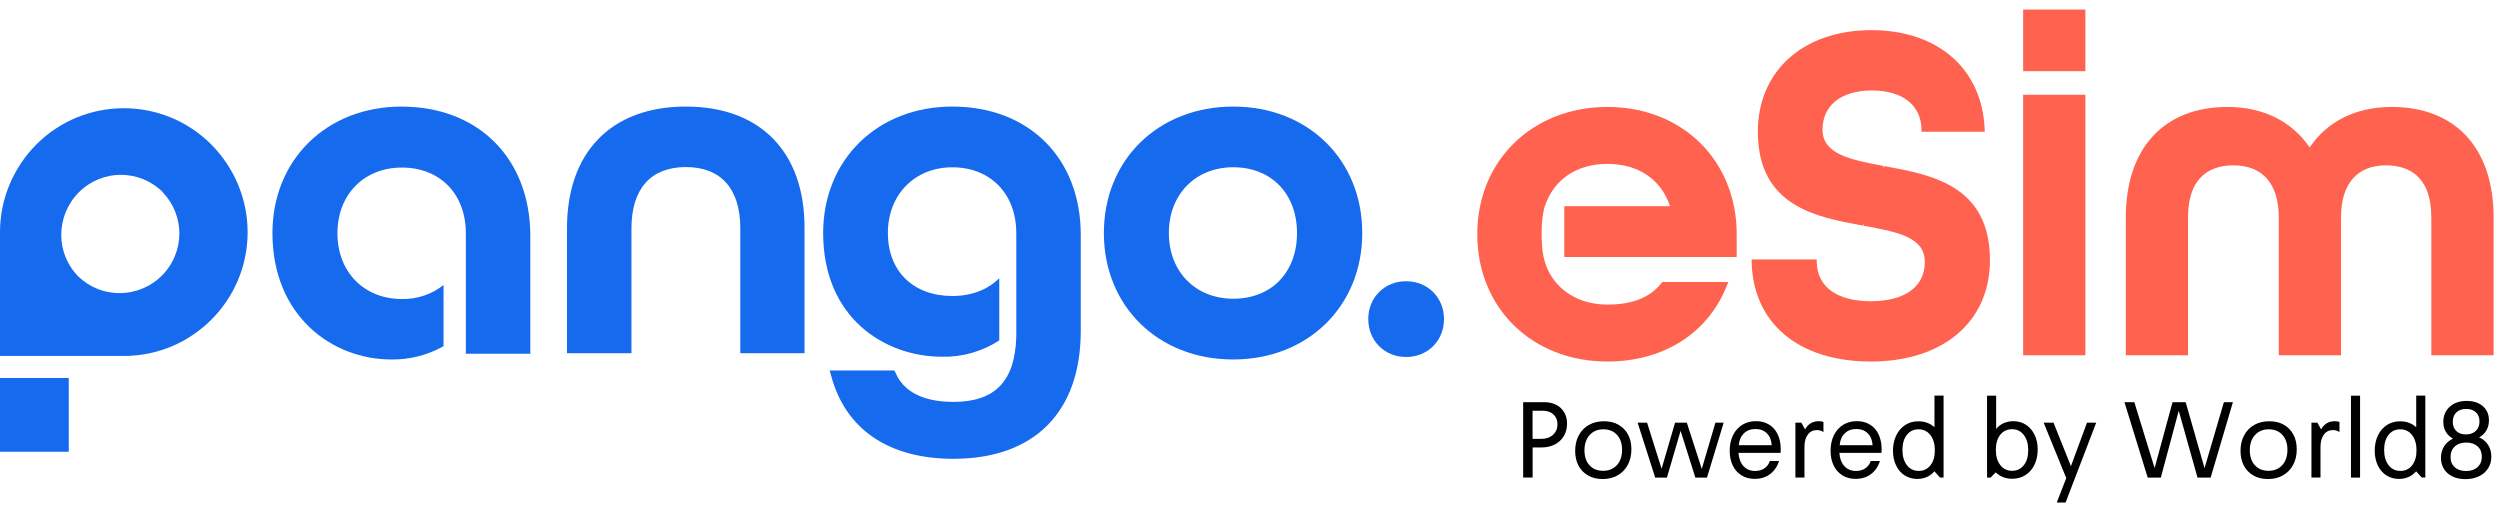
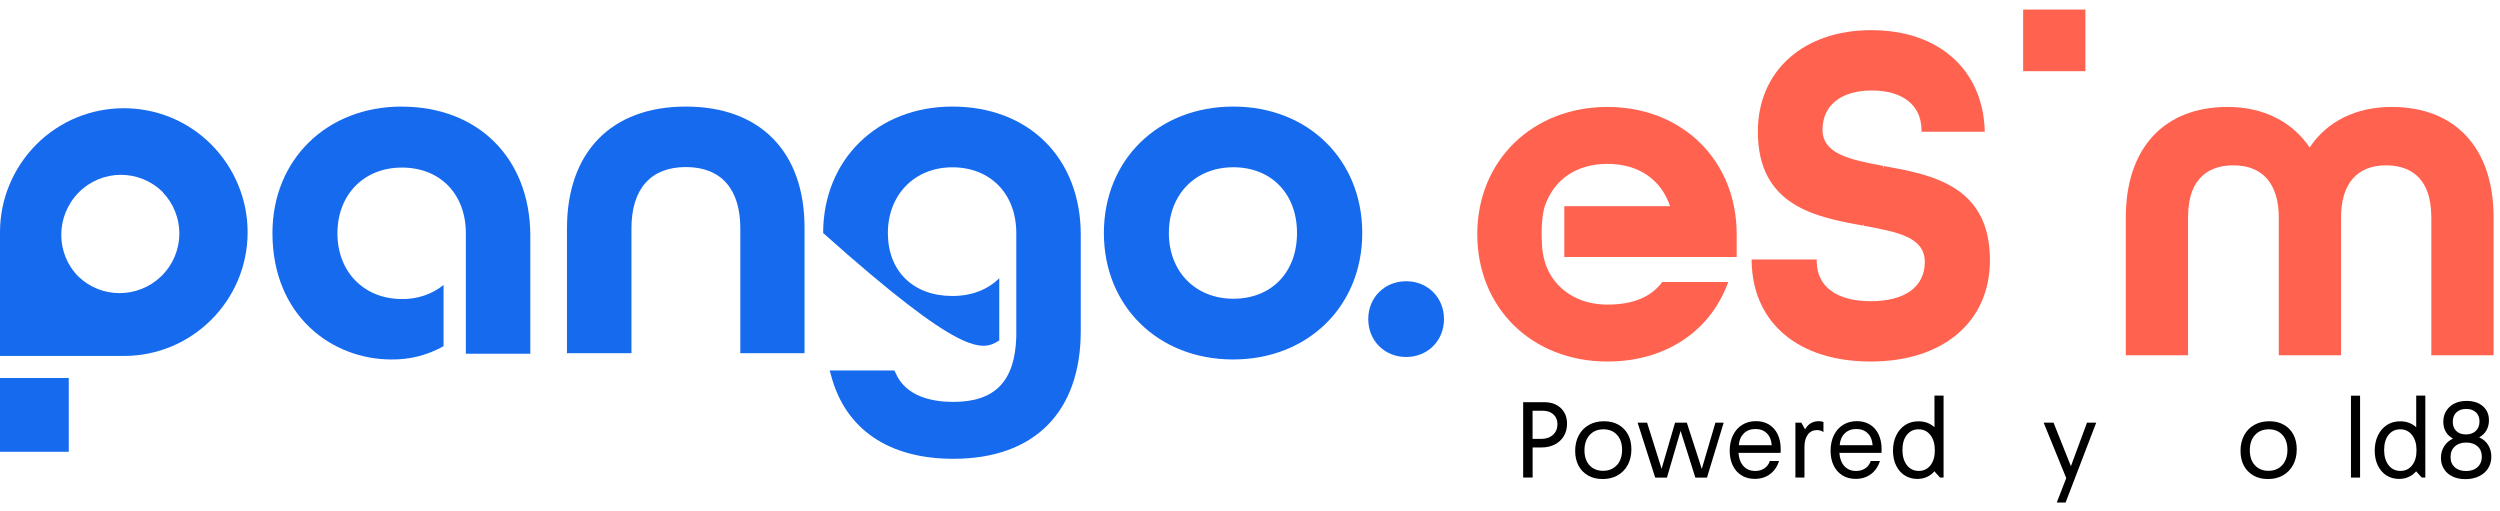
<svg xmlns="http://www.w3.org/2000/svg" width="142" height="29" viewBox="0 0 142 29" fill="none">
  <g id="Layer 1">
    <path id="Vector" d="M88.852 14.596H98.644V13.303C98.644 9.115 95.555 6.074 91.303 6.074C87.05 6.074 83.909 9.115 83.909 13.303C83.909 17.491 87.018 20.535 91.303 20.535C94.488 20.535 97.024 18.922 98.088 16.218L98.168 16.018H94.418L94.374 16.074C93.73 16.897 92.725 17.3 91.303 17.3C89.88 17.3 88.725 16.689 88.076 15.622C87.767 15.11 87.621 14.517 87.585 13.92C87.491 12.421 87.744 11.713 87.744 11.713C88.267 10.182 89.554 9.309 91.303 9.309C93.051 9.309 94.344 10.182 94.862 11.713H88.852V14.596Z" fill="#FF624F" />
    <path id="Vector_2" d="M106.261 20.535C102.17 20.535 99.578 18.372 99.493 14.887V14.737H103.19V14.881C103.219 16.295 104.339 17.109 106.261 17.109C108.183 17.109 109.329 16.298 109.329 14.884C109.329 13.471 107.804 13.18 105.87 12.824L105.864 12.674L105.838 12.818C103.169 12.333 99.846 11.728 99.846 7.473C99.846 4.029 102.435 1.713 106.287 1.713C110.14 1.713 112.588 3.97 112.729 7.329L112.735 7.482H109.141V7.338C109.111 5.959 108.056 5.139 106.314 5.139C104.571 5.139 103.519 5.992 103.519 7.364C103.519 8.736 105.047 9.068 106.978 9.424L106.992 9.577L107.019 9.433C109.696 9.921 113.029 10.526 113.029 14.775C113.029 18.275 110.372 20.535 106.261 20.535Z" fill="#FF624F" />
    <path id="Vector_3" d="M138.099 20.18V12.351C138.099 9.906 136.697 9.392 135.521 9.392C133.876 9.392 132.971 10.444 132.971 12.351V20.18H129.435V12.351C129.435 10.444 128.521 9.392 126.858 9.392C125.683 9.392 124.281 9.906 124.281 12.351V20.18H120.746V12.351C120.746 8.419 122.908 6.074 126.532 6.074C128.533 6.074 130.176 6.888 131.19 8.375C132.177 6.891 133.823 6.074 135.851 6.074C139.474 6.074 141.637 8.422 141.637 12.351V20.18H138.102H138.099Z" fill="#FF624F" />
-     <path id="Vector_4" d="M118.45 5.38H114.915V20.18H118.45V5.38Z" fill="#FF624F" />
    <path id="Vector_5" d="M118.45 0.543H114.915V4.043H118.45V0.543Z" fill="#FF624F" />
    <path id="Vector_6" d="M86.516 27.127V22.845H87.712C88.103 22.845 88.417 22.957 88.652 23.177C88.887 23.401 89.008 23.697 89.008 24.07C89.008 24.335 88.946 24.567 88.825 24.77C88.705 24.973 88.534 25.131 88.314 25.246C88.094 25.358 87.841 25.416 87.559 25.416H87.053V27.124H86.516V27.127ZM87.538 24.929C87.817 24.929 88.041 24.852 88.211 24.697C88.379 24.541 88.464 24.341 88.464 24.094C88.464 23.865 88.388 23.68 88.235 23.539C88.082 23.398 87.879 23.33 87.624 23.33H87.05V24.929H87.538Z" fill="black" />
    <g id="Group">
      <path id="Vector_7" d="M90.207 27.009C89.971 26.877 89.789 26.692 89.66 26.451C89.534 26.21 89.469 25.931 89.469 25.608C89.469 25.284 89.537 24.982 89.675 24.726C89.813 24.47 90.004 24.273 90.251 24.135C90.498 23.997 90.782 23.927 91.103 23.927C91.423 23.927 91.691 23.991 91.926 24.123C92.161 24.256 92.343 24.441 92.472 24.682C92.602 24.923 92.663 25.202 92.663 25.525C92.663 25.849 92.596 26.151 92.458 26.407C92.32 26.663 92.129 26.859 91.882 27C91.635 27.142 91.353 27.209 91.029 27.209C90.706 27.209 90.442 27.144 90.207 27.012V27.009ZM91.841 26.419C92.034 26.204 92.134 25.913 92.134 25.552C92.134 25.19 92.037 24.911 91.846 24.699C91.655 24.491 91.397 24.385 91.073 24.385C90.75 24.385 90.489 24.494 90.292 24.708C90.098 24.923 89.998 25.214 89.998 25.575C89.998 25.937 90.092 26.216 90.283 26.427C90.474 26.636 90.733 26.742 91.056 26.742C91.379 26.742 91.641 26.633 91.838 26.419H91.841Z" fill="black" />
      <path id="Vector_8" d="M96.66 26.639L97.436 24.006H97.906L96.957 27.127H96.296L95.458 24.473L94.682 27.127H94.015L93.016 24.006H93.554L94.379 26.627L95.144 24.006H95.811L96.663 26.639H96.66Z" fill="black" />
    </g>
    <path id="Vector_9" d="M98.923 27.003C98.708 26.871 98.541 26.686 98.423 26.445C98.306 26.204 98.247 25.925 98.247 25.602C98.247 25.278 98.309 24.976 98.435 24.72C98.561 24.464 98.738 24.267 98.961 24.129C99.184 23.991 99.446 23.921 99.737 23.921C100.028 23.921 100.269 23.985 100.48 24.115C100.692 24.244 100.856 24.429 100.971 24.667C101.086 24.905 101.144 25.184 101.144 25.505C101.144 25.599 101.144 25.672 101.139 25.722H98.746C98.767 26.04 98.861 26.289 99.029 26.474C99.196 26.66 99.419 26.751 99.696 26.751C99.898 26.751 100.072 26.701 100.219 26.601C100.366 26.501 100.469 26.363 100.527 26.183H101.05C100.95 26.501 100.78 26.748 100.539 26.93C100.295 27.112 100.007 27.2 99.669 27.2C99.387 27.2 99.134 27.136 98.92 27.003H98.923ZM100.633 25.287C100.615 25.005 100.524 24.779 100.36 24.614C100.195 24.45 99.978 24.367 99.71 24.367C99.443 24.367 99.22 24.45 99.049 24.617C98.882 24.785 98.785 25.008 98.764 25.287H100.633Z" fill="black" />
    <path id="Vector_10" d="M101.979 27.127V24.006H102.317L102.526 24.388C102.608 24.241 102.714 24.126 102.846 24.044C102.978 23.965 103.131 23.924 103.301 23.924C103.413 23.924 103.504 23.938 103.572 23.968V24.541C103.469 24.467 103.346 24.429 103.202 24.429C102.984 24.429 102.811 24.514 102.684 24.685C102.558 24.855 102.493 25.087 102.493 25.384V27.124H101.976L101.979 27.127Z" fill="black" />
    <path id="Vector_11" d="M104.653 27.003C104.439 26.871 104.271 26.686 104.154 26.445C104.036 26.204 103.977 25.925 103.977 25.602C103.977 25.278 104.039 24.976 104.165 24.72C104.292 24.464 104.468 24.267 104.691 24.129C104.915 23.991 105.176 23.921 105.467 23.921C105.758 23.921 105.999 23.985 106.211 24.115C106.422 24.244 106.587 24.429 106.702 24.667C106.816 24.905 106.875 25.184 106.875 25.505C106.875 25.599 106.875 25.672 106.869 25.722H104.477C104.498 26.04 104.592 26.289 104.759 26.474C104.927 26.66 105.15 26.751 105.426 26.751C105.629 26.751 105.802 26.701 105.949 26.601C106.096 26.501 106.199 26.363 106.258 26.183H106.781C106.681 26.501 106.511 26.748 106.27 26.93C106.026 27.112 105.738 27.2 105.4 27.2C105.118 27.2 104.865 27.136 104.65 27.003H104.653ZM106.364 25.287C106.346 25.005 106.255 24.779 106.09 24.614C105.926 24.45 105.708 24.367 105.441 24.367C105.173 24.367 104.95 24.45 104.78 24.617C104.612 24.785 104.515 25.008 104.495 25.287H106.364Z" fill="black" />
    <path id="Vector_12" d="M108.189 27.006C107.98 26.871 107.815 26.683 107.698 26.439C107.58 26.195 107.521 25.913 107.521 25.596C107.521 25.278 107.583 24.987 107.704 24.735C107.824 24.482 107.995 24.285 108.212 24.141C108.429 24 108.679 23.93 108.964 23.93C109.326 23.93 109.631 24.041 109.878 24.267V22.472H110.395V27.124H110.193L109.872 26.771C109.752 26.912 109.611 27.018 109.446 27.091C109.282 27.165 109.102 27.203 108.903 27.203C108.635 27.203 108.397 27.136 108.189 27.003V27.006ZM109.649 26.43C109.817 26.219 109.899 25.934 109.899 25.575C109.899 25.217 109.814 24.929 109.646 24.711C109.479 24.494 109.252 24.385 108.973 24.385C108.694 24.385 108.477 24.491 108.309 24.702C108.141 24.914 108.059 25.199 108.059 25.558C108.059 25.916 108.144 26.204 108.312 26.422C108.479 26.639 108.706 26.748 108.985 26.748C109.264 26.748 109.482 26.642 109.649 26.43Z" fill="black" />
-     <path id="Vector_13" d="M113.352 26.836L113.067 27.127H112.864V22.475H113.381V24.361C113.502 24.218 113.643 24.109 113.81 24.035C113.978 23.962 114.16 23.924 114.357 23.924C114.627 23.924 114.868 23.991 115.077 24.129C115.286 24.267 115.447 24.459 115.565 24.699C115.682 24.943 115.741 25.22 115.741 25.531C115.741 25.843 115.679 26.142 115.559 26.395C115.438 26.645 115.268 26.842 115.047 26.983C114.827 27.124 114.577 27.194 114.298 27.194C113.925 27.194 113.61 27.074 113.355 26.83L113.352 26.836ZM114.953 26.424C115.121 26.213 115.203 25.925 115.203 25.563C115.203 25.202 115.118 24.926 114.95 24.705C114.783 24.488 114.56 24.379 114.283 24.379C114.007 24.379 113.781 24.485 113.613 24.697C113.446 24.908 113.364 25.196 113.364 25.558C113.364 25.919 113.449 26.198 113.616 26.416C113.784 26.633 114.007 26.742 114.283 26.742C114.56 26.742 114.786 26.636 114.953 26.424Z" fill="black" />
    <g id="Group_2">
      <path id="Vector_14" d="M117.325 28.543H116.825L117.363 27.156L116.079 24.006H116.64L117.628 26.48L118.542 24.006H119.065L117.325 28.546V28.543Z" fill="black" />
-       <path id="Vector_15" d="M125.218 26.589L126.317 22.845H126.829L125.565 27.127H124.819L123.752 23.333L122.735 27.127H121.989L120.669 22.845H121.23L122.382 26.589L123.399 22.845H124.146L125.218 26.589Z" fill="black" />
      <path id="Vector_16" d="M127.998 27.009C127.763 26.877 127.581 26.692 127.452 26.451C127.325 26.21 127.261 25.931 127.261 25.608C127.261 25.284 127.328 24.982 127.466 24.726C127.605 24.47 127.796 24.273 128.042 24.135C128.289 23.997 128.574 23.927 128.895 23.927C129.215 23.927 129.482 23.991 129.718 24.123C129.953 24.256 130.135 24.441 130.264 24.682C130.393 24.923 130.455 25.202 130.455 25.525C130.455 25.849 130.388 26.151 130.249 26.407C130.111 26.663 129.92 26.859 129.673 27C129.427 27.142 129.144 27.209 128.821 27.209C128.498 27.209 128.233 27.144 127.998 27.012V27.009ZM129.632 26.419C129.826 26.204 129.926 25.913 129.926 25.552C129.926 25.19 129.829 24.911 129.638 24.699C129.447 24.491 129.189 24.385 128.865 24.385C128.542 24.385 128.28 24.494 128.084 24.708C127.887 24.923 127.79 25.214 127.79 25.575C127.79 25.937 127.887 26.216 128.078 26.427C128.269 26.636 128.527 26.742 128.851 26.742C129.174 26.742 129.435 26.633 129.632 26.419Z" fill="black" />
-       <path id="Vector_17" d="M131.29 27.127V24.006H131.628L131.836 24.388C131.919 24.241 132.024 24.126 132.157 24.044C132.289 23.965 132.442 23.924 132.612 23.924C132.724 23.924 132.815 23.938 132.882 23.968V24.541C132.78 24.467 132.656 24.429 132.512 24.429C132.295 24.429 132.121 24.514 131.995 24.685C131.869 24.855 131.804 25.087 131.804 25.384V27.124H131.287L131.29 27.127Z" fill="black" />
      <path id="Vector_18" d="M134.052 27.127H133.535V22.475H134.052V27.127Z" fill="black" />
      <path id="Vector_19" d="M135.551 27.006C135.342 26.871 135.178 26.683 135.06 26.439C134.943 26.195 134.884 25.913 134.884 25.596C134.884 25.278 134.945 24.987 135.066 24.735C135.186 24.482 135.357 24.285 135.574 24.141C135.792 24 136.042 23.93 136.327 23.93C136.688 23.93 136.994 24.041 137.241 24.267V22.472H137.758V27.124H137.555L137.235 26.771C137.114 26.912 136.973 27.018 136.809 27.091C136.644 27.165 136.465 27.203 136.265 27.203C135.998 27.203 135.759 27.136 135.551 27.003V27.006ZM137.008 26.43C137.176 26.219 137.258 25.934 137.258 25.575C137.258 25.217 137.173 24.929 137.005 24.711C136.838 24.494 136.612 24.385 136.333 24.385C136.053 24.385 135.836 24.491 135.668 24.702C135.501 24.914 135.419 25.199 135.419 25.558C135.419 25.916 135.504 26.204 135.671 26.422C135.839 26.639 136.065 26.748 136.344 26.748C136.623 26.748 136.841 26.642 137.008 26.43Z" fill="black" />
      <path id="Vector_20" d="M139.306 27.065C139.098 26.965 138.933 26.827 138.819 26.642C138.704 26.457 138.645 26.248 138.645 26.01C138.645 25.772 138.704 25.546 138.825 25.352C138.945 25.161 139.113 25.014 139.33 24.911C139.154 24.82 139.018 24.691 138.922 24.526C138.825 24.361 138.78 24.168 138.78 23.95C138.78 23.721 138.836 23.515 138.948 23.336C139.06 23.157 139.215 23.018 139.412 22.919C139.609 22.819 139.844 22.772 140.106 22.772C140.488 22.772 140.793 22.872 141.026 23.071C141.258 23.271 141.372 23.539 141.372 23.877C141.372 24.091 141.322 24.282 141.228 24.447C141.131 24.614 140.996 24.746 140.817 24.843C141.034 24.938 141.205 25.081 141.325 25.273C141.446 25.463 141.508 25.684 141.508 25.937C141.508 26.189 141.446 26.41 141.322 26.604C141.199 26.798 141.026 26.948 140.805 27.053C140.585 27.159 140.329 27.215 140.041 27.215C139.753 27.215 139.518 27.165 139.306 27.068V27.065ZM140.723 26.533C140.885 26.386 140.967 26.186 140.967 25.94C140.967 25.693 140.887 25.499 140.729 25.355C140.57 25.211 140.356 25.137 140.085 25.137C139.815 25.137 139.592 25.211 139.433 25.361C139.271 25.508 139.192 25.707 139.192 25.96C139.192 26.213 139.271 26.395 139.43 26.539C139.589 26.683 139.803 26.754 140.073 26.754C140.344 26.754 140.561 26.68 140.723 26.533ZM140.626 24.476C140.767 24.344 140.835 24.162 140.835 23.935C140.835 23.709 140.767 23.544 140.632 23.418C140.497 23.292 140.314 23.227 140.082 23.227C139.85 23.227 139.656 23.292 139.521 23.424C139.386 23.556 139.318 23.735 139.318 23.962C139.318 24.188 139.386 24.353 139.518 24.482C139.653 24.611 139.832 24.676 140.065 24.676C140.297 24.676 140.485 24.608 140.626 24.476Z" fill="black" />
    </g>
    <path id="Vector_21" d="M38.958 6.053C34.727 6.053 32.205 8.634 32.205 12.965V20.062H35.867V12.965C35.867 10.729 36.963 9.489 38.958 9.489C40.954 9.489 42.05 10.729 42.05 12.965V20.062H45.697V12.965C45.712 8.634 43.19 6.053 38.956 6.053" fill="#166AEE" />
    <path id="Vector_22" d="M70.053 6.053C65.792 6.053 62.7 9.074 62.7 13.236C62.7 17.397 65.792 20.418 70.038 20.418C74.285 20.418 77.376 17.397 77.376 13.236C77.376 9.074 74.299 6.053 70.053 6.053ZM70.053 16.968C67.902 16.968 66.391 15.431 66.391 13.236C66.391 11.04 67.902 9.5 70.053 9.5C72.204 9.5 73.67 10.999 73.67 13.236C73.67 15.472 72.219 16.968 70.053 16.968Z" fill="#166AEE" />
-     <path id="Vector_23" d="M54.093 6.053C49.832 6.053 46.755 9.074 46.755 13.236C46.755 18.067 50.261 20.262 53.508 20.262C54.663 20.291 55.788 19.962 56.758 19.336V15.801C56.117 16.442 55.204 16.812 54.093 16.812C51.871 16.812 50.431 15.401 50.431 13.236C50.431 11.07 51.942 9.503 54.093 9.503C56.244 9.503 57.725 10.999 57.725 13.236V19.122C57.654 21.643 56.529 22.828 54.149 22.828C52.979 22.828 51.454 22.542 50.872 21.188L50.801 21.044H47.125L47.21 21.343C48.021 24.379 50.472 26.06 54.149 26.06C58.751 26.06 61.387 23.409 61.387 18.793V13.335C61.387 8.989 58.451 6.053 54.09 6.053" fill="#166AEE" />
+     <path id="Vector_23" d="M54.093 6.053C49.832 6.053 46.755 9.074 46.755 13.236C54.663 20.291 55.788 19.962 56.758 19.336V15.801C56.117 16.442 55.204 16.812 54.093 16.812C51.871 16.812 50.431 15.401 50.431 13.236C50.431 11.07 51.942 9.503 54.093 9.503C56.244 9.503 57.725 10.999 57.725 13.236V19.122C57.654 21.643 56.529 22.828 54.149 22.828C52.979 22.828 51.454 22.542 50.872 21.188L50.801 21.044H47.125L47.21 21.343C48.021 24.379 50.472 26.06 54.149 26.06C58.751 26.06 61.387 23.409 61.387 18.793V13.335C61.387 8.989 58.451 6.053 54.09 6.053" fill="#166AEE" />
    <path id="Vector_24" d="M22.813 6.053C18.552 6.053 15.475 9.074 15.475 13.236C15.475 17.952 18.866 20.418 22.228 20.418C23.269 20.432 24.28 20.177 25.194 19.663V16.186C24.523 16.727 23.683 16.997 22.828 16.985C20.677 16.985 19.166 15.445 19.166 13.253C19.166 11.061 20.662 9.518 22.828 9.518C24.994 9.518 26.46 11.014 26.46 13.253V20.091H30.122V13.338C30.092 8.992 27.171 6.056 22.81 6.056" fill="#166AEE" />
    <path id="Vector_25" d="M3.906 21.47H0V25.66H3.906V21.47Z" fill="#166AEE" />
    <path id="Vector_26" d="M11.984 8.19C9.233 5.454 4.787 5.469 2.051 8.219C0.741 9.545 0 11.325 0 13.18V20.218H7.038C10.914 20.218 14.065 17.068 14.065 13.191C14.065 11.311 13.309 9.515 11.984 8.19ZM9.133 15.716C7.823 16.953 5.772 16.968 4.461 15.716C3.15 14.405 3.15 12.266 4.476 10.926C5.798 9.6 7.923 9.6 9.248 10.914V10.926C9.874 11.581 10.188 12.425 10.188 13.265C10.188 14.146 9.833 15.046 9.133 15.716Z" fill="#166AEE" />
    <path id="Vector_27" d="M77.717 18.125C77.717 16.9 78.643 15.974 79.868 15.974C81.094 15.974 82.019 16.9 82.019 18.125C82.019 19.351 81.094 20.277 79.868 20.277C78.643 20.277 77.717 19.351 77.717 18.125Z" fill="#166AEE" />
  </g>
</svg>